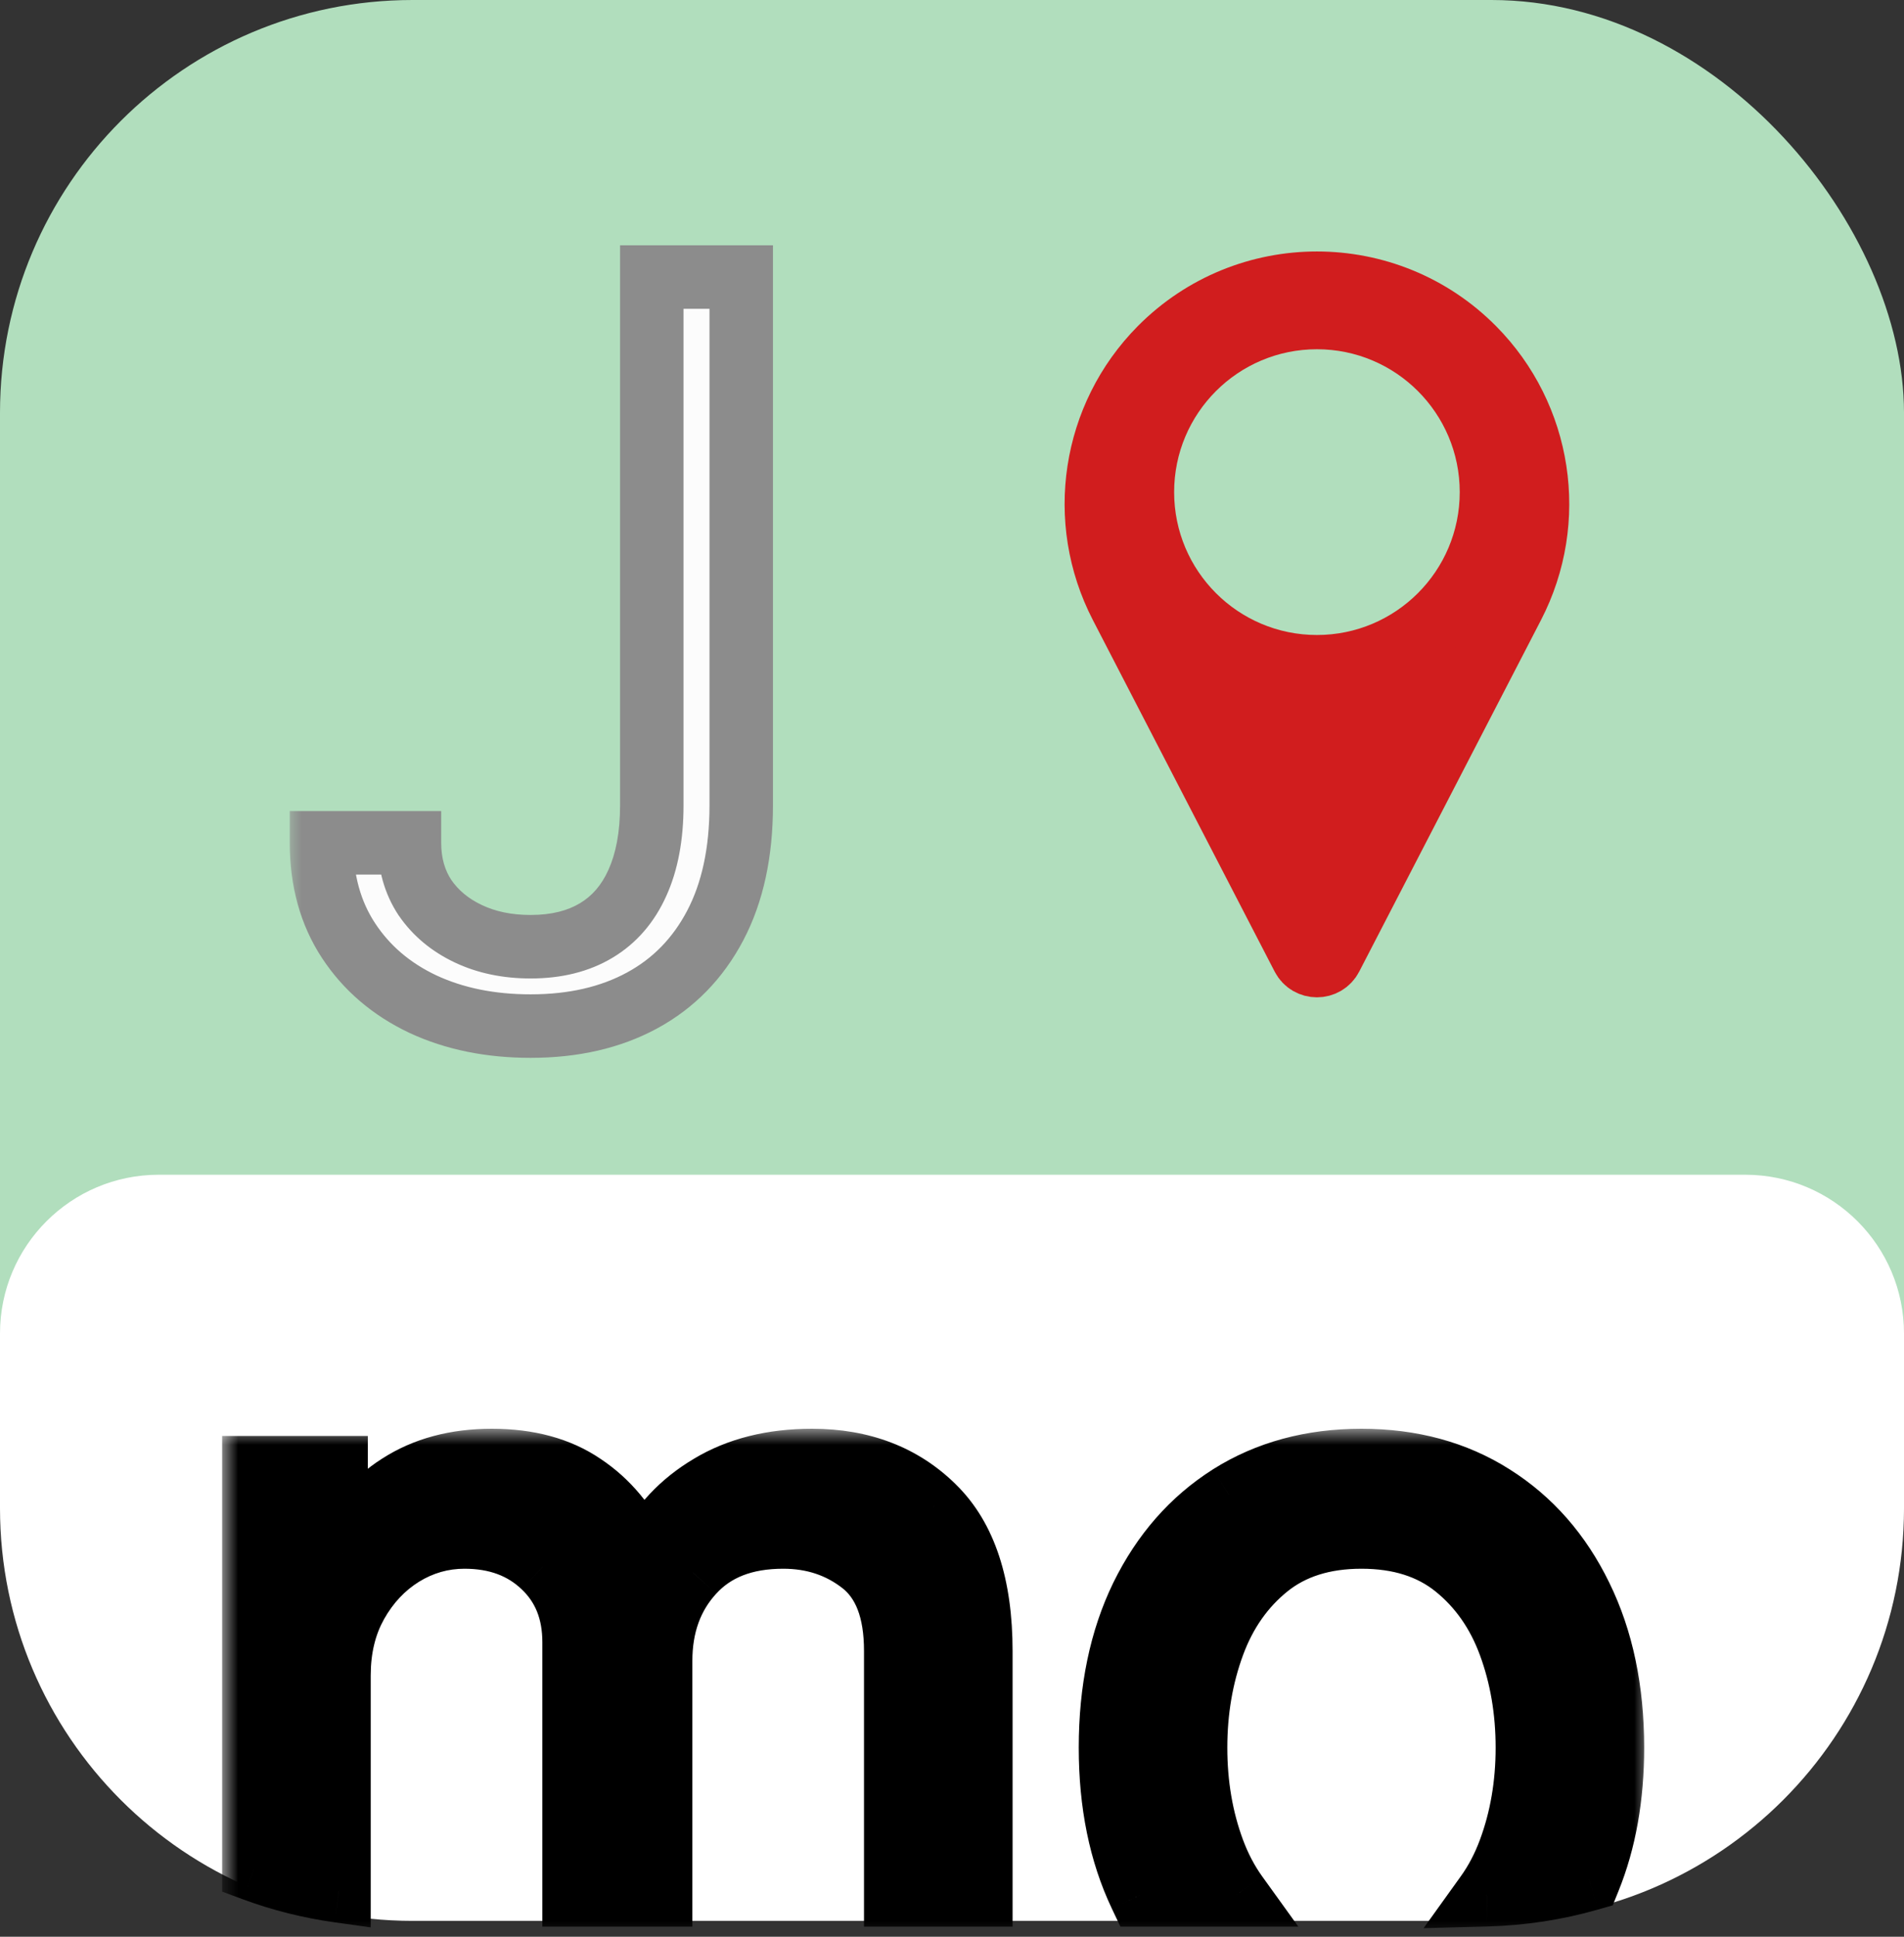
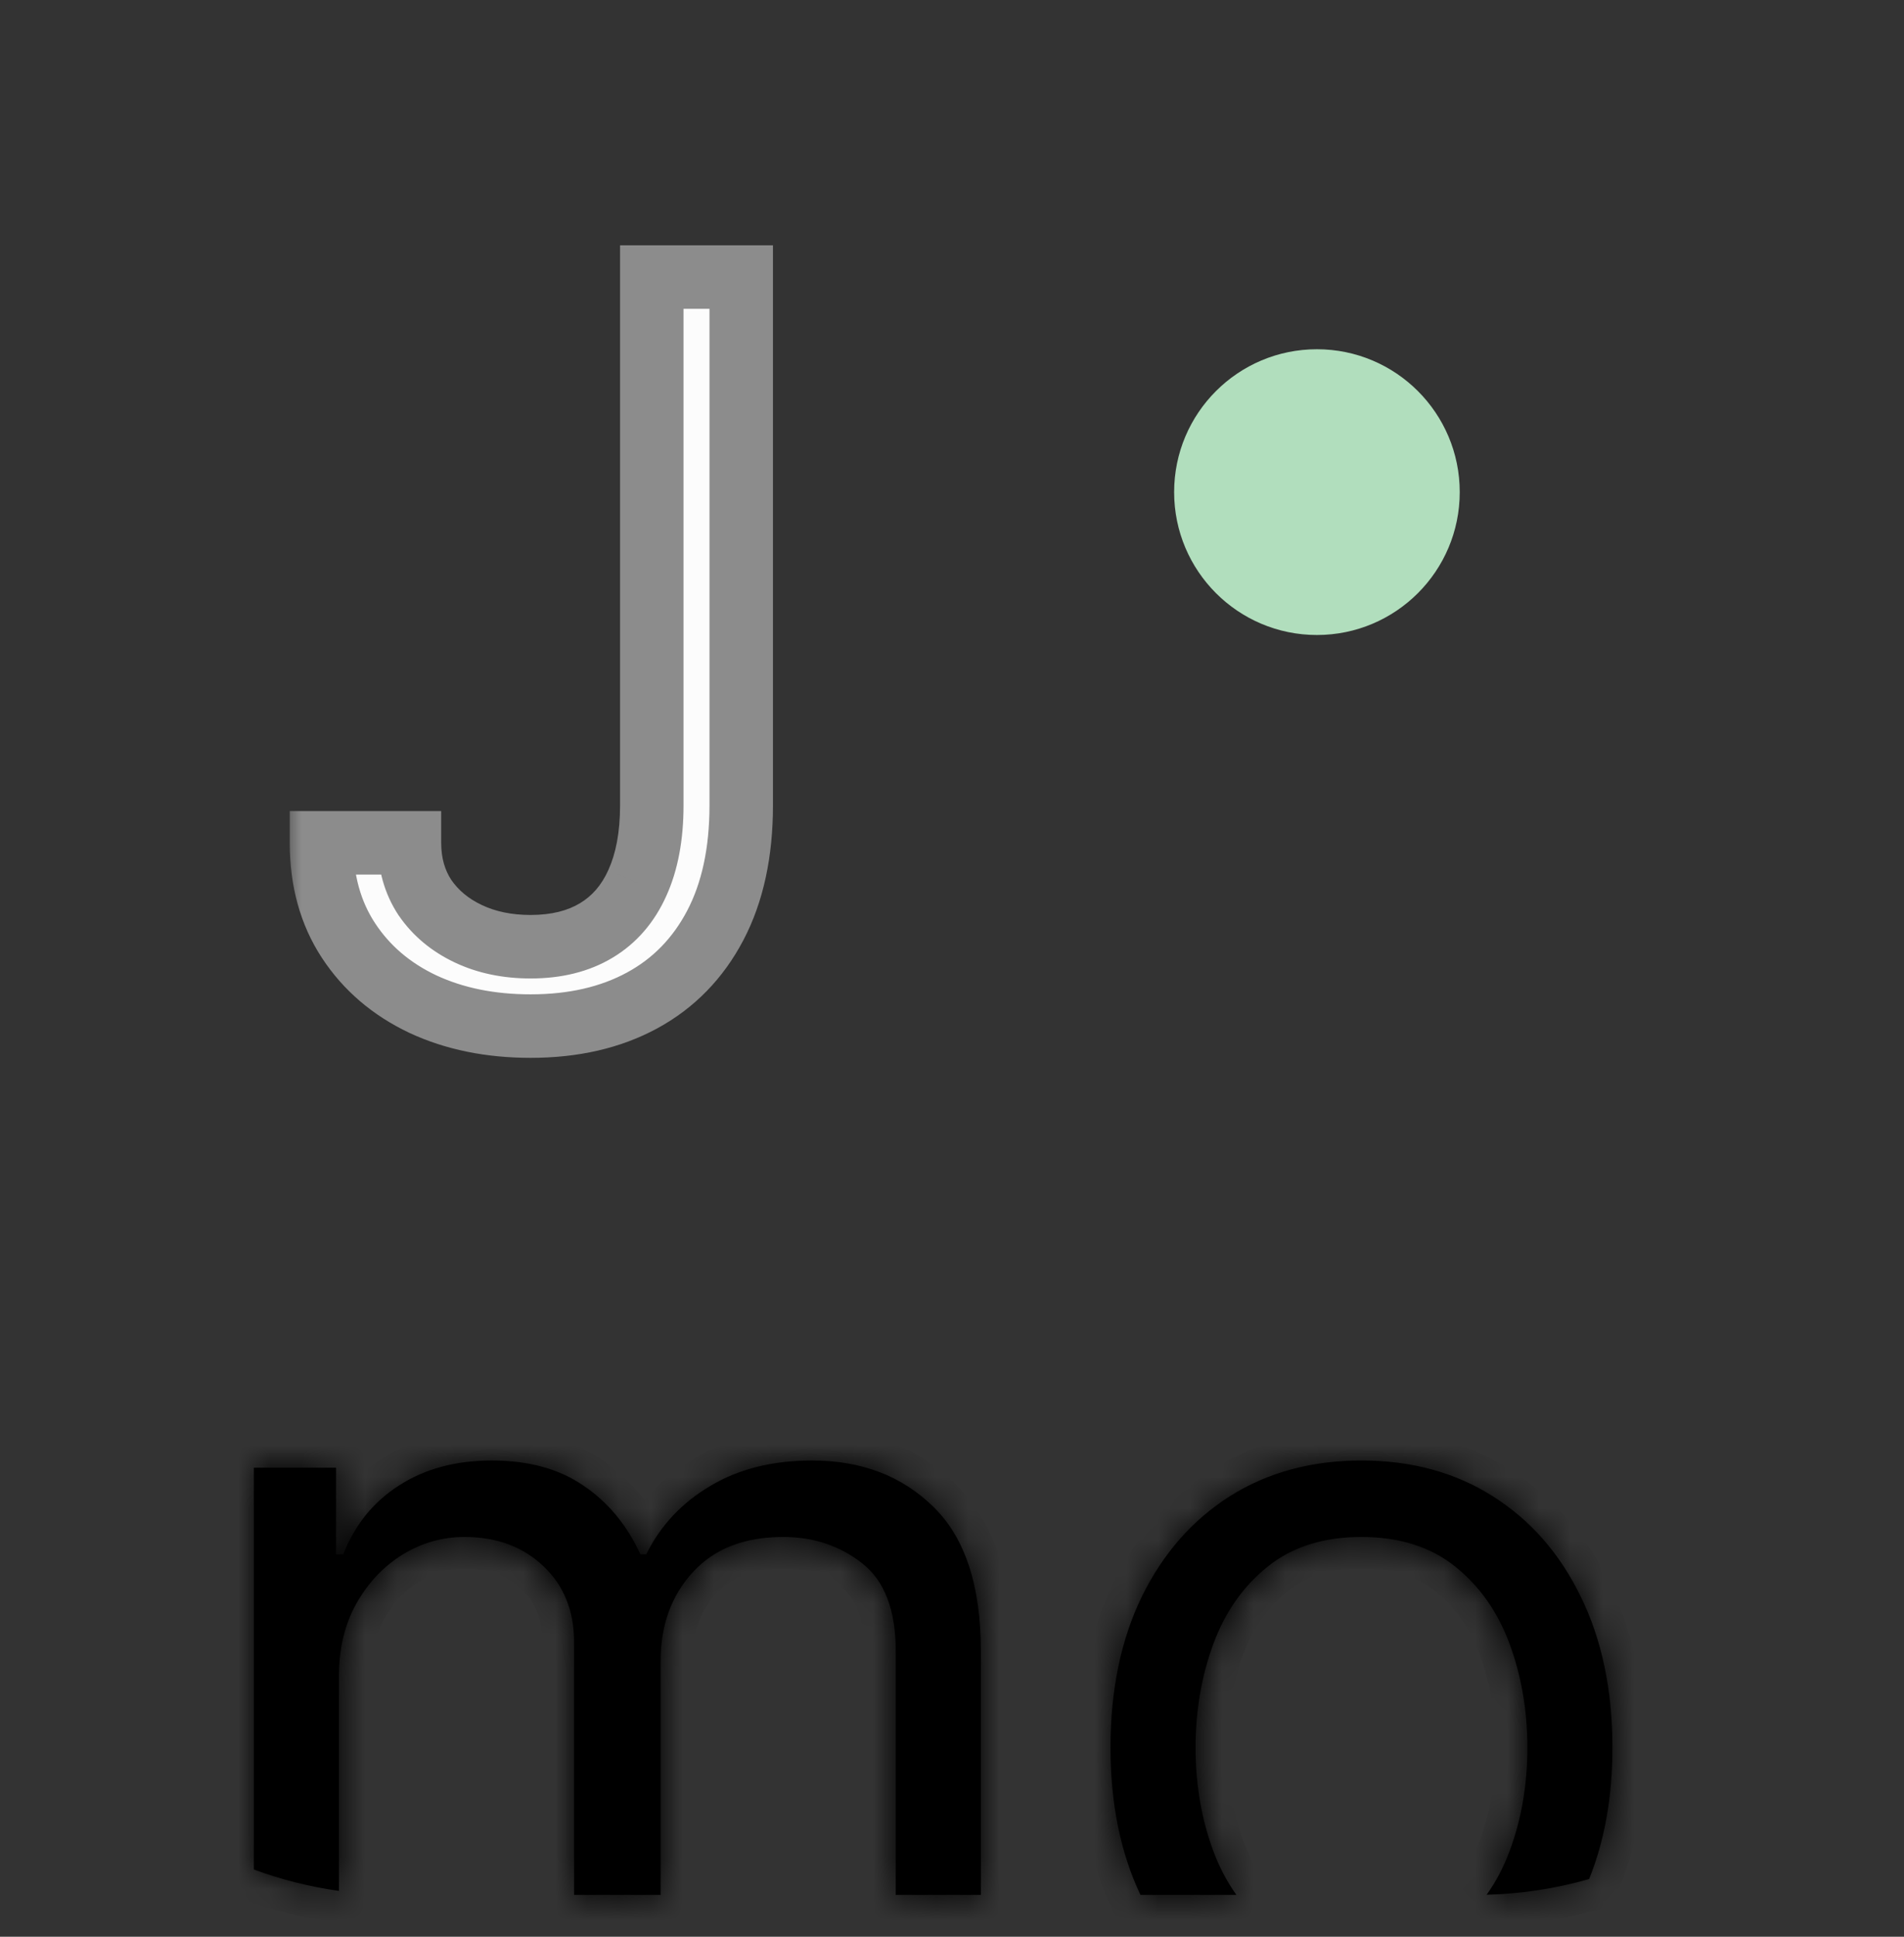
<svg xmlns="http://www.w3.org/2000/svg" width="60" height="61" viewBox="0 0 60 61" fill="none">
  <rect x="0" y="0" width="60" height="61" fill="#333333" stroke="none" />
-   <rect width="60" height="60" rx="13" fill="#B1DEBD" />
-   <path d="M41.056 30.142L35.326 19.067C33.94 16.387 34.44 13.12 36.564 10.977C39.283 8.235 43.717 8.235 46.436 10.977C48.56 13.12 49.06 16.387 47.674 19.067L41.944 30.142C41.758 30.502 41.242 30.502 41.056 30.142Z" fill="#D11D1E" stroke="#D11D1E" stroke-width="2" />
  <circle cx="41.5" cy="15.5" r="4.5" fill="#B1DEBD" />
  <mask id="path-4-outside-1_251_2" maskUnits="userSpaceOnUse" x="9" y="7" width="16" height="27" fill="black">
    <rect fill="white" x="9" y="7" width="16" height="27" />
    <path d="M20.54 8.727H23.358V25.364C23.358 26.849 23.085 28.11 22.54 29.148C21.994 30.186 21.225 30.974 20.233 31.511C19.241 32.049 18.07 32.318 16.722 32.318C15.449 32.318 14.316 32.087 13.324 31.625C12.331 31.155 11.551 30.489 10.983 29.625C10.415 28.761 10.131 27.735 10.131 26.546H12.903C12.903 27.204 13.066 27.78 13.392 28.273C13.725 28.758 14.18 29.136 14.756 29.409C15.331 29.682 15.987 29.818 16.722 29.818C17.532 29.818 18.222 29.648 18.79 29.307C19.358 28.966 19.79 28.466 20.085 27.807C20.388 27.14 20.54 26.326 20.54 25.364V8.727Z" />
  </mask>
  <path d="M20.54 8.727H23.358V25.364C23.358 26.849 23.085 28.11 22.54 29.148C21.994 30.186 21.225 30.974 20.233 31.511C19.241 32.049 18.07 32.318 16.722 32.318C15.449 32.318 14.316 32.087 13.324 31.625C12.331 31.155 11.551 30.489 10.983 29.625C10.415 28.761 10.131 27.735 10.131 26.546H12.903C12.903 27.204 13.066 27.78 13.392 28.273C13.725 28.758 14.18 29.136 14.756 29.409C15.331 29.682 15.987 29.818 16.722 29.818C17.532 29.818 18.222 29.648 18.79 29.307C19.358 28.966 19.79 28.466 20.085 27.807C20.388 27.14 20.54 26.326 20.54 25.364V8.727Z" fill="#FCFCFC" />
  <path d="M20.54 8.727V7.727H19.54V8.727H20.54ZM23.358 8.727H24.358V7.727H23.358V8.727ZM22.54 29.148L23.425 29.613L22.54 29.148ZM20.233 31.511L20.709 32.391L20.233 31.511ZM13.324 31.625L12.896 32.529L12.902 32.532L13.324 31.625ZM10.983 29.625L10.148 30.175L10.983 29.625ZM10.131 26.546V25.546H9.131V26.546H10.131ZM12.903 26.546H13.903V25.546H12.903V26.546ZM13.392 28.273L12.558 28.825L12.563 28.832L12.568 28.839L13.392 28.273ZM14.756 29.409L15.184 28.505L14.756 29.409ZM18.79 29.307L18.275 28.449L18.79 29.307ZM20.085 27.807L19.175 27.393L19.173 27.398L20.085 27.807ZM20.54 9.727H23.358V7.727H20.54V9.727ZM22.358 8.727V25.364H24.358V8.727H22.358ZM22.358 25.364C22.358 26.729 22.107 27.821 21.655 28.683L23.425 29.613C24.063 28.398 24.358 26.968 24.358 25.364H22.358ZM21.655 28.683C21.198 29.552 20.568 30.192 19.756 30.632L20.709 32.391C21.883 31.754 22.791 30.819 23.425 29.613L21.655 28.683ZM19.756 30.632C18.936 31.077 17.936 31.318 16.722 31.318V33.318C18.204 33.318 19.545 33.022 20.709 32.391L19.756 30.632ZM16.722 31.318C15.571 31.318 14.586 31.11 13.746 30.718L12.902 32.532C14.046 33.065 15.327 33.318 16.722 33.318V31.318ZM13.752 30.721C12.914 30.325 12.279 29.776 11.818 29.075L10.148 30.175C10.823 31.201 11.749 31.986 12.896 32.529L13.752 30.721ZM11.818 29.075C11.373 28.398 11.131 27.57 11.131 26.546H9.131C9.131 27.9 9.457 29.124 10.148 30.175L11.818 29.075ZM10.131 27.546H12.903V25.546H10.131V27.546ZM11.903 26.546C11.903 27.377 12.112 28.15 12.558 28.825L14.226 27.721C14.021 27.411 13.903 27.032 13.903 26.546H11.903ZM12.568 28.839C13.009 29.481 13.606 29.971 14.328 30.313L15.184 28.505C14.754 28.302 14.441 28.034 14.216 27.706L12.568 28.839ZM14.328 30.313C15.056 30.658 15.861 30.818 16.722 30.818V28.818C16.112 28.818 15.607 28.706 15.184 28.505L14.328 30.313ZM16.722 30.818C17.673 30.818 18.549 30.617 19.304 30.164L18.275 28.449C17.894 28.678 17.391 28.818 16.722 28.818V30.818ZM19.304 30.164C20.064 29.709 20.627 29.044 20.998 28.216L19.173 27.398C18.953 27.888 18.652 28.223 18.275 28.449L19.304 30.164ZM20.996 28.221C21.373 27.39 21.54 26.426 21.54 25.364H19.54C19.54 26.226 19.403 26.89 19.175 27.393L20.996 28.221ZM21.54 25.364V8.727H19.54V25.364H21.54Z" fill="#8C8C8C" mask="url(#path-4-outside-1_251_2)" />
-   <path d="M47 60.5L13 60.5C5.82 60.5 0 54.68 0 47.5L0 42C0 39.239 2.239 37 5 37L55 37C57.761 37 60 39.239 60 42V47.5C60 54.68 54.18 60.5 47 60.5Z" fill="white" />
  <mask id="path-7-outside-2_251_2" maskUnits="userSpaceOnUse" x="7" y="45" width="45" height="16" fill="black">
-     <rect fill="white" x="7" y="45" width="45" height="16" />
    <path fill-rule="evenodd" clip-rule="evenodd" d="M46.847 59.677C47.142 59.267 47.384 58.806 47.574 58.295C47.945 57.295 48.131 56.212 48.131 55.045C48.131 53.879 47.945 52.792 47.574 51.784C47.203 50.776 46.631 49.962 45.858 49.341C45.085 48.72 44.1 48.409 42.903 48.409C41.706 48.409 40.722 48.72 39.949 49.341C39.176 49.962 38.604 50.776 38.233 51.784C37.862 52.792 37.676 53.879 37.676 55.045C37.676 56.212 37.862 57.295 38.233 58.295C38.423 58.808 38.667 59.27 38.963 59.682H35.939C35.309 58.354 34.994 56.808 34.994 55.045C34.994 53.227 35.324 51.64 35.983 50.284C36.65 48.928 37.574 47.875 38.756 47.125C39.945 46.375 41.328 46 42.903 46C44.479 46 45.858 46.375 47.04 47.125C48.229 47.875 49.153 48.928 49.812 50.284C50.479 51.64 50.812 53.227 50.812 55.045C50.812 56.592 50.567 57.971 50.077 59.183C49.047 59.477 47.965 59.648 46.847 59.677ZM30.909 59.682V52C30.909 49.947 30.413 48.436 29.421 47.466C28.428 46.489 27.151 46 25.591 46C24.341 46 23.269 46.269 22.375 46.807C21.481 47.337 20.811 48.053 20.364 48.955H20.182C19.75 48.023 19.148 47.299 18.375 46.784C17.61 46.261 16.651 46 15.5 46C14.364 46 13.39 46.261 12.579 46.784C11.769 47.299 11.182 48.023 10.818 48.955H10.591V46.227H8V58.882C8.855 59.198 9.753 59.426 10.682 59.556V52.773C10.682 51.917 10.864 51.163 11.227 50.511C11.598 49.852 12.083 49.337 12.682 48.966C13.288 48.595 13.939 48.409 14.636 48.409C15.652 48.409 16.481 48.716 17.125 49.33C17.769 49.936 18.091 50.735 18.091 51.727V59.682H20.818V52.318C20.818 51.189 21.155 50.258 21.829 49.523C22.504 48.78 23.454 48.409 24.682 48.409C25.636 48.409 26.466 48.686 27.171 49.239C27.875 49.792 28.227 50.712 28.227 52V59.682H30.909Z" />
  </mask>
  <path fill-rule="evenodd" clip-rule="evenodd" d="M46.847 59.677C47.142 59.267 47.384 58.806 47.574 58.295C47.945 57.295 48.131 56.212 48.131 55.045C48.131 53.879 47.945 52.792 47.574 51.784C47.203 50.776 46.631 49.962 45.858 49.341C45.085 48.72 44.1 48.409 42.903 48.409C41.706 48.409 40.722 48.72 39.949 49.341C39.176 49.962 38.604 50.776 38.233 51.784C37.862 52.792 37.676 53.879 37.676 55.045C37.676 56.212 37.862 57.295 38.233 58.295C38.423 58.808 38.667 59.27 38.963 59.682H35.939C35.309 58.354 34.994 56.808 34.994 55.045C34.994 53.227 35.324 51.64 35.983 50.284C36.65 48.928 37.574 47.875 38.756 47.125C39.945 46.375 41.328 46 42.903 46C44.479 46 45.858 46.375 47.04 47.125C48.229 47.875 49.153 48.928 49.812 50.284C50.479 51.64 50.812 53.227 50.812 55.045C50.812 56.592 50.567 57.971 50.077 59.183C49.047 59.477 47.965 59.648 46.847 59.677ZM30.909 59.682V52C30.909 49.947 30.413 48.436 29.421 47.466C28.428 46.489 27.151 46 25.591 46C24.341 46 23.269 46.269 22.375 46.807C21.481 47.337 20.811 48.053 20.364 48.955H20.182C19.75 48.023 19.148 47.299 18.375 46.784C17.61 46.261 16.651 46 15.5 46C14.364 46 13.39 46.261 12.579 46.784C11.769 47.299 11.182 48.023 10.818 48.955H10.591V46.227H8V58.882C8.855 59.198 9.753 59.426 10.682 59.556V52.773C10.682 51.917 10.864 51.163 11.227 50.511C11.598 49.852 12.083 49.337 12.682 48.966C13.288 48.595 13.939 48.409 14.636 48.409C15.652 48.409 16.481 48.716 17.125 49.33C17.769 49.936 18.091 50.735 18.091 51.727V59.682H20.818V52.318C20.818 51.189 21.155 50.258 21.829 49.523C22.504 48.78 23.454 48.409 24.682 48.409C25.636 48.409 26.466 48.686 27.171 49.239C27.875 49.792 28.227 50.712 28.227 52V59.682H30.909Z" fill="black" />
  <path d="M46.847 59.677L46.035 59.094L44.86 60.73L46.874 60.677L46.847 59.677ZM47.574 58.295L46.636 57.947L46.636 57.947L47.574 58.295ZM47.574 51.784L48.512 51.438L48.512 51.438L47.574 51.784ZM45.858 49.341L46.484 48.562L46.484 48.562L45.858 49.341ZM39.949 49.341L39.322 48.562L39.322 48.562L39.949 49.341ZM38.233 51.784L37.295 51.438L37.295 51.438L38.233 51.784ZM38.233 58.295L37.295 58.644L37.295 58.644L38.233 58.295ZM38.963 59.682V60.682H40.915L39.774 59.098L38.963 59.682ZM35.939 59.682L35.036 60.11L35.307 60.682H35.939V59.682ZM35.983 50.284L35.086 49.843L35.084 49.847L35.983 50.284ZM38.756 47.125L38.222 46.279L38.22 46.281L38.756 47.125ZM47.04 47.125L46.504 47.969L46.506 47.971L47.04 47.125ZM49.812 50.284L48.913 50.721L48.915 50.725L49.812 50.284ZM50.077 59.183L50.352 60.145L50.821 60.011L51.004 59.558L50.077 59.183ZM30.909 59.682V60.682H31.909V59.682H30.909ZM29.421 47.466L28.719 48.178L28.722 48.181L29.421 47.466ZM22.375 46.807L22.885 47.667L22.891 47.664L22.375 46.807ZM20.364 48.955V49.955H20.984L21.26 49.399L20.364 48.955ZM20.182 48.955L19.274 49.375L19.543 49.955H20.182V48.955ZM18.375 46.784L17.811 47.61L17.82 47.616L18.375 46.784ZM12.579 46.784L13.116 47.628L13.121 47.624L12.579 46.784ZM10.818 48.955V49.955H11.501L11.75 49.318L10.818 48.955ZM10.591 48.955H9.591V49.955H10.591V48.955ZM10.591 46.227H11.591V45.227H10.591V46.227ZM8 46.227V45.227H7V46.227H8ZM8 58.882H7V59.579L7.654 59.821L8 58.882ZM10.682 59.556L10.543 60.546L11.682 60.705V59.556H10.682ZM11.227 50.511L10.356 50.021L10.354 50.024L11.227 50.511ZM12.682 48.966L12.159 48.113L12.155 48.116L12.682 48.966ZM17.125 49.33L16.435 50.053L16.44 50.058L17.125 49.33ZM18.091 59.682H17.091V60.682H18.091V59.682ZM20.818 59.682V60.682H21.818V59.682H20.818ZM21.829 49.523L22.566 50.199L22.57 50.195L21.829 49.523ZM27.171 49.239L26.553 50.025L26.553 50.025L27.171 49.239ZM28.227 59.682H27.227V60.682H28.227V59.682ZM47.66 60.261C48.01 59.772 48.293 59.232 48.511 58.644L46.636 57.947C46.475 58.381 46.274 58.762 46.035 59.094L47.66 60.261ZM48.511 58.644C48.928 57.522 49.131 56.32 49.131 55.045H47.131C47.131 56.105 46.962 57.069 46.636 57.947L48.511 58.644ZM49.131 55.045C49.131 53.771 48.928 52.566 48.512 51.438L46.636 52.13C46.963 53.017 47.131 53.986 47.131 55.045H49.131ZM48.512 51.438C48.084 50.275 47.41 49.306 46.484 48.562L45.231 50.12C45.851 50.618 46.322 51.278 46.636 52.13L48.512 51.438ZM46.484 48.562C45.499 47.77 44.279 47.409 42.903 47.409V49.409C43.921 49.409 44.671 49.67 45.231 50.12L46.484 48.562ZM42.903 47.409C41.528 47.409 40.307 47.77 39.322 48.562L40.575 50.12C41.136 49.67 41.885 49.409 42.903 49.409V47.409ZM39.322 48.562C38.397 49.306 37.723 50.275 37.295 51.438L39.171 52.13C39.485 51.278 39.956 50.618 40.575 50.12L39.322 48.562ZM37.295 51.438C36.879 52.566 36.676 53.771 36.676 55.045H38.676C38.676 53.986 38.844 53.017 39.171 52.13L37.295 51.438ZM36.676 55.045C36.676 56.32 36.879 57.522 37.295 58.644L39.17 57.947C38.844 57.069 38.676 56.105 38.676 55.045H36.676ZM37.295 58.644C37.515 59.234 37.799 59.776 38.151 60.266L39.774 59.098C39.535 58.765 39.332 58.383 39.17 57.947L37.295 58.644ZM38.963 58.682H35.939V60.682H38.963V58.682ZM36.843 59.253C36.288 58.083 35.994 56.689 35.994 55.045H33.994C33.994 56.927 34.331 58.624 35.036 60.11L36.843 59.253ZM35.994 55.045C35.994 53.348 36.302 51.916 36.882 50.721L35.084 49.847C34.346 51.364 33.994 53.107 33.994 55.045H35.994ZM36.88 50.725C37.473 49.521 38.277 48.613 39.291 47.969L38.22 46.281C36.87 47.137 35.827 48.335 35.086 49.843L36.88 50.725ZM39.289 47.971C40.3 47.333 41.493 47 42.903 47V45C41.162 45 39.59 45.417 38.222 46.279L39.289 47.971ZM42.903 47C44.314 47 45.502 47.333 46.504 47.969L47.576 46.281C46.214 45.417 44.644 45 42.903 45V47ZM46.506 47.971C47.527 48.614 48.329 49.52 48.913 50.721L50.712 49.847C49.977 48.336 48.932 47.136 47.573 46.279L46.506 47.971ZM48.915 50.725C49.502 51.919 49.812 53.349 49.812 55.045H51.812C51.812 53.105 51.456 51.361 50.71 49.843L48.915 50.725ZM49.812 55.045C49.812 56.486 49.584 57.735 49.15 58.808L51.004 59.558C51.55 58.207 51.812 56.697 51.812 55.045H49.812ZM49.802 58.222C48.852 58.493 47.854 58.65 46.821 58.678L46.874 60.677C48.076 60.645 49.242 60.462 50.352 60.145L49.802 58.222ZM29.909 52V59.682H31.909V52H29.909ZM28.722 48.181C29.446 48.889 29.909 50.087 29.909 52H31.909C31.909 49.806 31.38 47.983 30.119 46.751L28.722 48.181ZM25.591 47C26.923 47 27.937 47.408 28.719 48.178L30.122 46.753C28.919 45.569 27.38 45 25.591 45V47ZM22.891 47.664C23.601 47.236 24.486 47 25.591 47V45C24.195 45 22.937 45.301 21.859 45.95L22.891 47.664ZM21.26 49.399C21.618 48.676 22.151 48.102 22.885 47.667L21.865 45.947C20.811 46.572 20.003 47.43 19.468 48.51L21.26 49.399ZM20.182 49.955H20.364V47.955H20.182V49.955ZM17.82 47.616C18.424 48.019 18.912 48.592 19.274 49.375L21.089 48.534C20.588 47.453 19.872 46.58 18.93 45.952L17.82 47.616ZM15.5 47C16.499 47 17.248 47.225 17.811 47.61L18.939 45.958C17.971 45.297 16.804 45 15.5 45V47ZM13.121 47.624C13.744 47.223 14.521 47 15.5 47V45C14.206 45 13.037 45.299 12.038 45.944L13.121 47.624ZM11.75 49.318C12.04 48.576 12.493 48.024 13.116 47.628L12.043 45.94C11.045 46.574 10.324 47.47 9.887 48.591L11.75 49.318ZM10.591 49.955H10.818V47.955H10.591V49.955ZM9.591 46.227V48.955H11.591V46.227H9.591ZM8 47.227H10.591V45.227H8V47.227ZM9 58.882V46.227H7L7 58.882H9ZM10.82 58.566C9.963 58.446 9.135 58.235 8.346 57.944L7.654 59.821C8.576 60.161 9.543 60.406 10.543 60.546L10.82 58.566ZM9.682 52.773V59.556H11.682V52.773H9.682ZM10.354 50.024C9.896 50.845 9.682 51.772 9.682 52.773H11.682C11.682 52.062 11.832 51.48 12.101 50.999L10.354 50.024ZM12.155 48.116C11.403 48.583 10.803 49.226 10.356 50.021L12.099 51.002C12.393 50.479 12.764 50.092 13.209 49.816L12.155 48.116ZM14.636 47.409C13.751 47.409 12.919 47.648 12.159 48.113L13.204 49.819C13.656 49.542 14.127 49.409 14.636 49.409V47.409ZM17.815 48.606C16.958 47.789 15.869 47.409 14.636 47.409V49.409C15.434 49.409 16.004 49.642 16.435 50.053L17.815 48.606ZM19.091 51.727C19.091 50.496 18.681 49.42 17.81 48.601L16.44 50.058C16.857 50.451 17.091 50.973 17.091 51.727H19.091ZM19.091 59.682V51.727H17.091V59.682H19.091ZM20.818 58.682H18.091V60.682H20.818V58.682ZM19.818 52.318V59.682H21.818V52.318H19.818ZM21.093 48.847C20.227 49.791 19.818 50.974 19.818 52.318H21.818C21.818 51.404 22.084 50.725 22.566 50.199L21.093 48.847ZM24.682 47.409C23.241 47.409 21.994 47.854 21.089 48.85L22.57 50.195C23.013 49.707 23.668 49.409 24.682 49.409V47.409ZM27.788 48.452C26.895 47.751 25.845 47.409 24.682 47.409V49.409C25.428 49.409 26.037 49.62 26.553 50.025L27.788 48.452ZM29.227 52C29.227 50.546 28.826 49.267 27.788 48.452L26.553 50.025C26.924 50.316 27.227 50.879 27.227 52H29.227ZM29.227 59.682V52H27.227V59.682H29.227ZM30.909 58.682H28.227V60.682H30.909V58.682Z" fill="black" mask="url(#path-7-outside-2_251_2)" />
</svg>